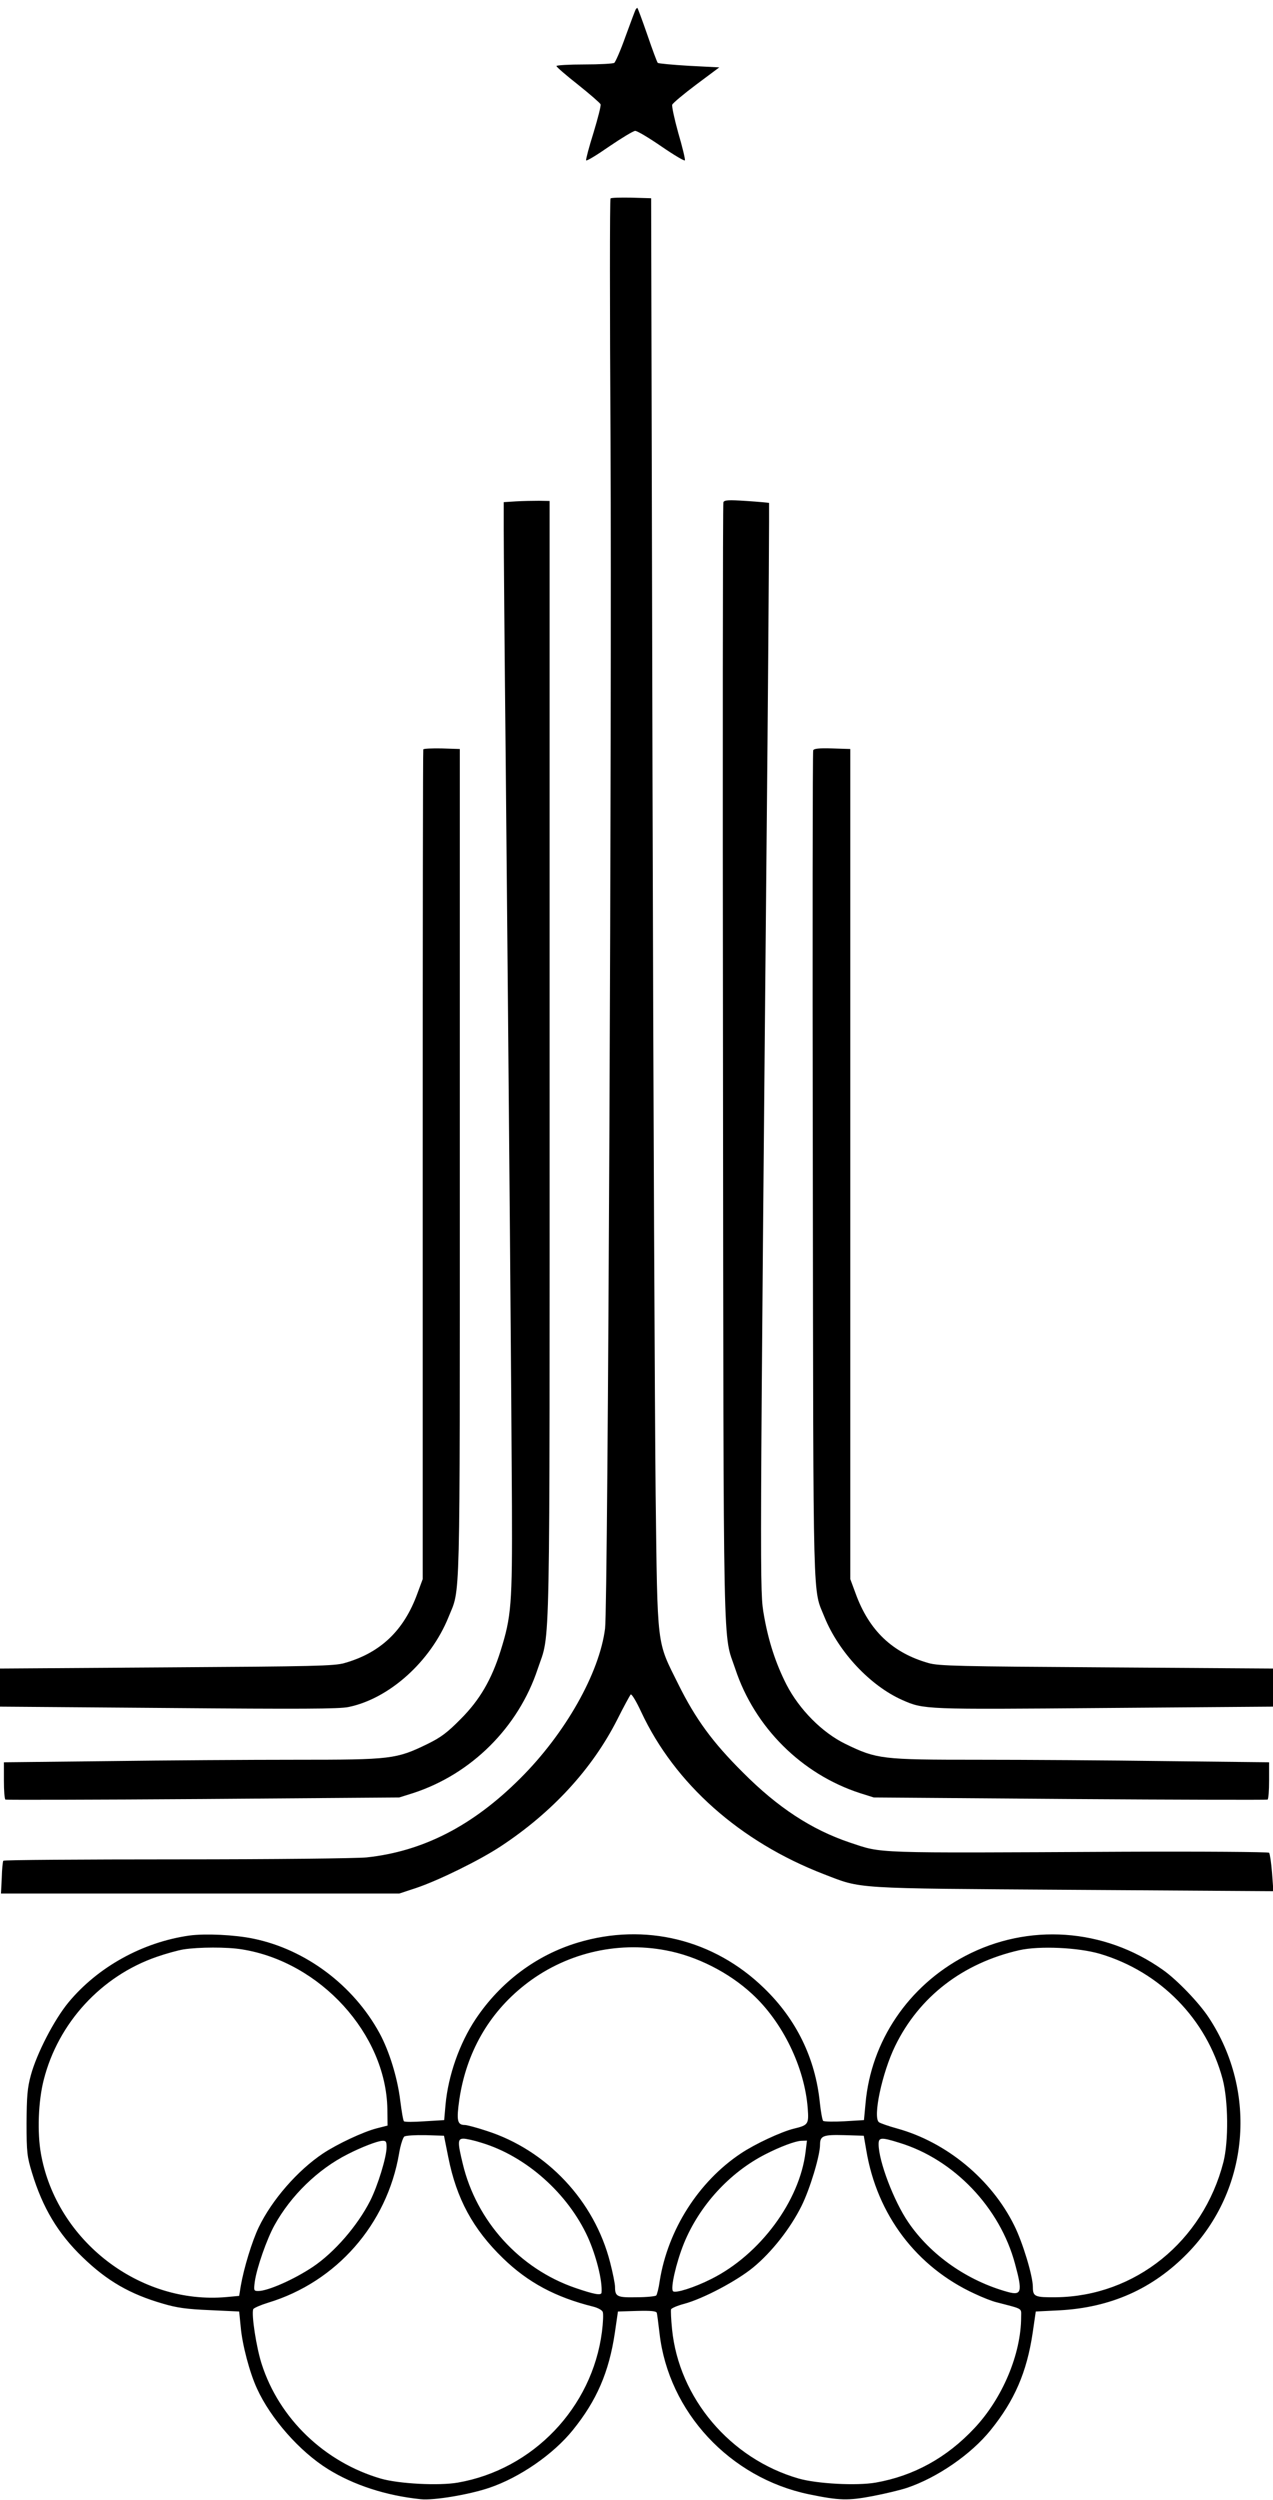
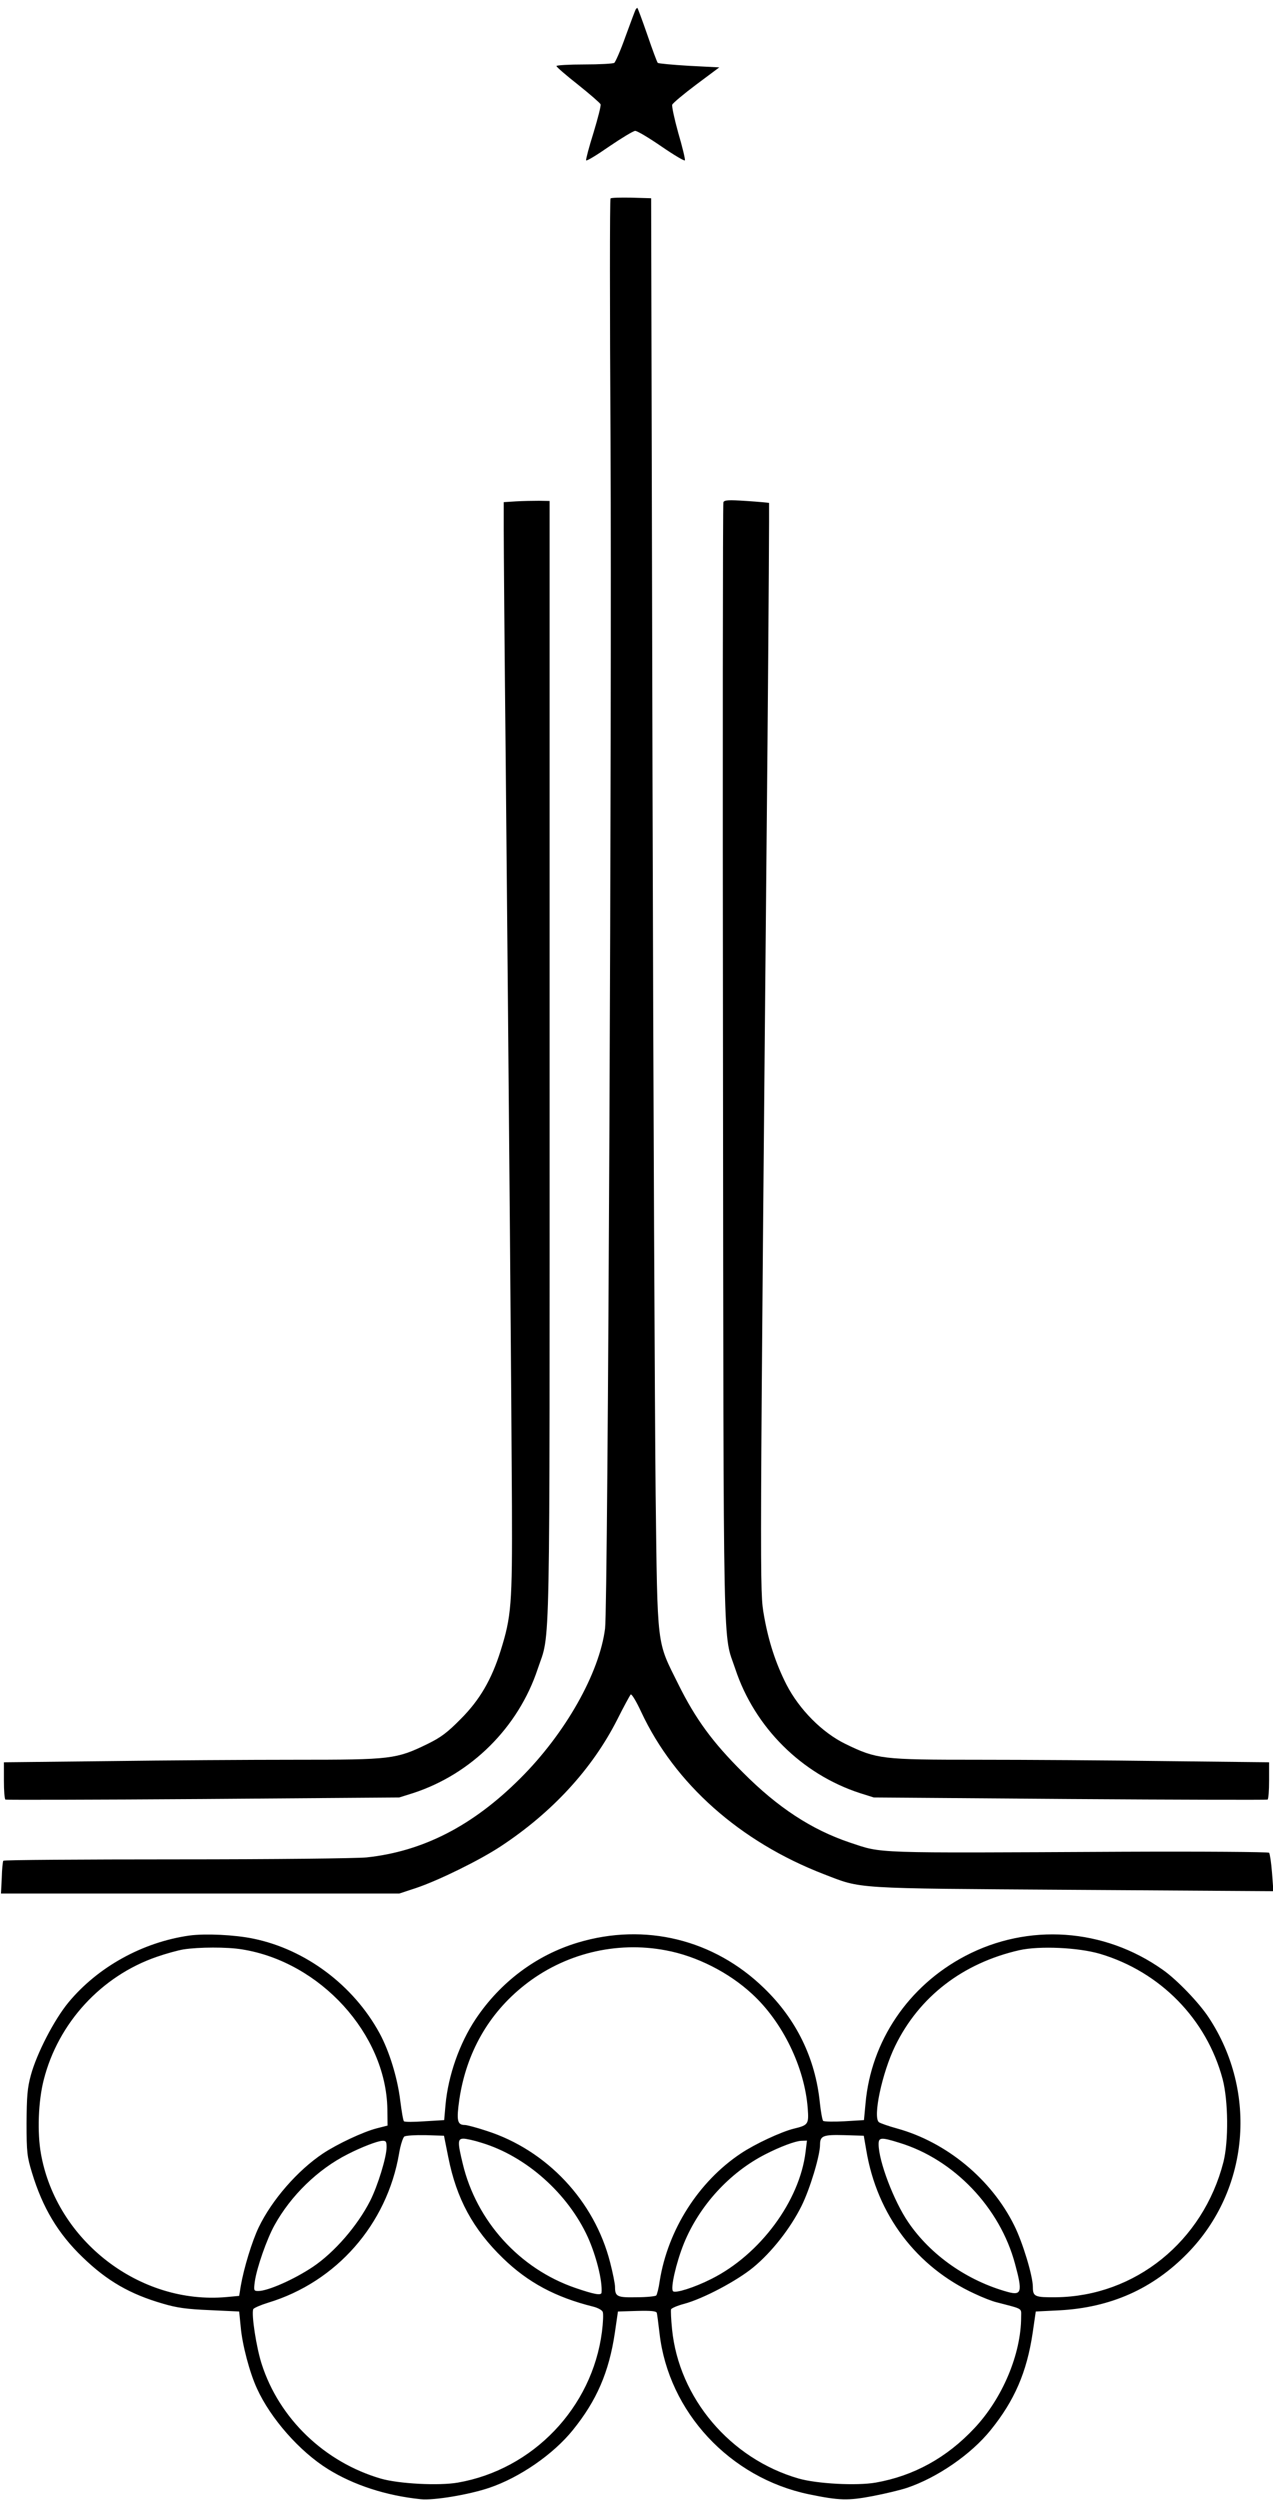
<svg xmlns="http://www.w3.org/2000/svg" version="1.0" width="652pt" height="1280pt" viewBox="0 0 652 1280" preserveAspectRatio="xMidYMid meet">
  <g transform="translate(0,1280) scale(0.1,-0.1)" fill="#000000" stroke="none">
    <path d="M3256 12752 c-3 -5 -26 -67 -52 -138 -25 -71 -52 -132 -58 -136 -6 -4 -75 -8 -153 -8 -79 0 -143 -4 -143 -8 0 -5 50 -48 111 -96 60 -48 112 -93 115 -100 3 -7 -14 -72 -36 -145 -23 -73 -40 -137 -38 -142 2 -5 55 27 118 71 63 43 123 79 133 80 11 0 71 -36 135 -80 64 -44 118 -76 120 -71 2 6 -13 69 -34 140 -20 72 -34 137 -31 145 3 8 59 55 123 103 l118 88 -155 8 c-85 5 -157 12 -160 15 -4 4 -28 69 -54 145 -26 75 -49 137 -51 137 -1 0 -5 -4 -8 -8z" />
    <path d="M3127 11784 c-4 -4 -4 -563 0 -1243 7 -1416 -13 -5968 -28 -6079 -29 -229 -204 -538 -434 -767 -243 -243 -498 -374 -787 -405 -53 -5 -468 -10 -975 -10 -485 0 -884 -3 -886 -7 -3 -5 -7 -44 -8 -88 l-4 -80 1020 0 1020 0 85 28 c116 39 326 142 435 214 264 174 468 396 596 648 33 66 65 124 69 129 5 5 29 -35 54 -89 172 -368 506 -665 936 -831 197 -76 137 -72 1278 -80 l1024 -7 -7 94 c-4 52 -11 98 -15 103 -5 4 -343 7 -752 5 -1301 -7 -1225 -9 -1395 47 -196 66 -369 179 -548 359 -155 154 -242 273 -330 450 -113 228 -107 172 -117 975 -4 382 -12 2032 -16 3665 l-7 2970 -101 3 c-55 1 -103 0 -107 -4z" />
    <path d="M2643 10233 l-63 -4 0 -143 c0 -79 4 -604 10 -1167 17 -1812 30 -3352 32 -3829 2 -507 -3 -566 -58 -742 -46 -147 -107 -252 -204 -349 -69 -70 -101 -94 -170 -128 -161 -78 -184 -81 -674 -81 -237 0 -671 -3 -963 -7 l-533 -6 0 -93 c0 -51 3 -95 8 -98 4 -2 460 -1 1012 3 l1005 8 70 22 c299 97 540 337 639 636 66 197 61 -36 61 3120 l0 2860 -55 1 c-30 0 -83 -1 -117 -3z" />
    <path d="M3705 10228 c-3 -7 -4 -1300 -2 -2873 3 -3147 -1 -2907 63 -3100 99 -299 340 -539 639 -636 l70 -22 1005 -8 c552 -4 1008 -5 1012 -3 5 3 8 47 8 98 l0 93 -527 6 c-289 4 -723 7 -963 7 -496 0 -519 3 -680 81 -119 58 -236 176 -302 304 -55 108 -92 222 -115 353 -22 130 -23 52 18 4470 6 673 9 1225 8 1227 -2 1 -55 6 -116 10 -92 6 -114 5 -118 -7z" />
-     <path d="M2168 8963 c-2 -4 -3 -962 -3 -2128 l0 -2120 -27 -73 c-69 -191 -190 -305 -374 -357 -52 -15 -157 -17 -911 -22 l-853 -6 0 -97 0 -98 863 -7 c673 -6 875 -5 922 5 209 43 420 233 512 460 62 155 58 -4 58 2325 l0 2120 -92 3 c-51 1 -94 -1 -95 -5z" />
-     <path d="M4165 8958 c-3 -8 -4 -965 -2 -2128 3 -2318 -1 -2157 60 -2310 73 -179 234 -351 398 -424 111 -49 113 -49 1036 -41 l863 7 0 98 0 97 -852 6 c-755 5 -860 7 -912 22 -184 52 -305 166 -374 357 l-27 73 0 2125 0 2125 -93 3 c-69 2 -94 -1 -97 -10z" />
    <path d="M970 2890 c-239 -34 -468 -160 -619 -342 -73 -88 -163 -262 -193 -373 -18 -66 -21 -108 -22 -245 0 -151 3 -173 28 -255 54 -178 133 -311 259 -432 125 -121 242 -189 412 -238 71 -21 121 -28 240 -33 l150 -7 8 -80 c8 -91 46 -234 83 -314 70 -154 219 -323 364 -413 132 -82 298 -136 475 -154 67 -7 246 23 350 58 157 53 329 172 429 296 122 151 185 296 215 497 l16 110 98 3 c73 2 98 -1 101 -10 2 -7 8 -54 14 -105 46 -402 360 -740 766 -824 155 -32 200 -33 326 -9 63 12 142 31 175 42 157 53 329 172 429 296 122 151 185 296 215 497 l16 110 120 6 c264 14 479 110 657 292 316 323 361 825 109 1207 -49 75 -163 194 -236 245 -301 213 -689 240 -1012 70 -291 -153 -482 -436 -510 -755 l-8 -85 -100 -6 c-55 -3 -104 -2 -109 2 -4 4 -12 46 -17 94 -23 226 -120 426 -286 586 -256 249 -610 336 -953 233 -213 -64 -397 -202 -524 -392 -83 -125 -140 -288 -154 -437 l-7 -80 -100 -6 c-55 -4 -103 -4 -106 0 -4 3 -12 51 -19 106 -14 116 -56 253 -106 345 -134 246 -379 429 -646 484 -96 20 -246 27 -328 16z m270 -71 c401 -64 737 -434 744 -817 l1 -85 -55 -14 c-70 -18 -202 -80 -276 -129 -130 -87 -261 -237 -329 -378 -34 -71 -76 -208 -92 -301 l-8 -50 -65 -6 c-444 -40 -870 288 -950 732 -20 110 -14 271 14 380 74 292 295 532 579 630 46 16 107 33 137 38 77 12 223 13 300 0z m2171 -5 c156 -29 321 -112 441 -223 156 -143 269 -375 285 -586 6 -81 3 -86 -72 -104 -64 -16 -198 -78 -271 -127 -216 -144 -373 -390 -415 -652 -5 -37 -14 -71 -18 -75 -4 -4 -49 -9 -100 -9 -100 -2 -111 3 -111 53 0 15 -11 71 -25 125 -80 315 -324 575 -633 674 -51 17 -101 30 -111 30 -39 0 -44 22 -28 133 36 237 149 437 332 582 204 162 470 228 726 179z m2224 -18 c308 -92 545 -334 627 -641 29 -111 31 -318 4 -425 -104 -406 -452 -687 -857 -692 -109 -1 -119 3 -119 53 0 56 -52 228 -95 314 -117 237 -347 427 -600 497 -44 12 -86 27 -93 32 -33 24 16 254 83 391 123 252 346 424 636 490 103 23 302 14 414 -19z m-3339 -1041 c42 -212 126 -368 281 -518 127 -123 268 -199 461 -247 24 -6 46 -18 49 -27 4 -9 2 -55 -4 -102 -50 -388 -353 -705 -738 -772 -98 -17 -301 -6 -393 20 -289 84 -522 307 -612 588 -27 84 -53 252 -43 280 3 6 37 21 76 33 350 106 609 401 671 764 7 43 20 82 27 87 8 5 56 8 108 7 l95 -3 22 -110z m2141 35 c55 -330 257 -597 555 -734 40 -19 91 -39 113 -44 138 -36 125 -28 125 -75 0 -190 -96 -417 -239 -569 -142 -152 -312 -245 -506 -279 -98 -17 -301 -6 -395 21 -350 101 -613 412 -648 765 -5 50 -7 95 -5 101 2 6 32 19 66 28 98 26 273 119 355 187 95 78 191 201 247 314 43 86 95 258 95 314 0 46 16 52 125 49 l99 -3 13 -75z m-1971 39 c229 -69 443 -260 545 -484 43 -96 75 -223 70 -283 -1 -16 -36 -10 -135 24 -285 98 -506 342 -576 636 -27 111 -26 128 4 128 13 0 55 -9 92 -21z m2140 0 c280 -85 516 -332 593 -621 39 -143 33 -162 -37 -143 -207 57 -395 188 -510 357 -74 108 -152 313 -152 400 0 35 13 36 106 7z m-2626 -23 c0 -50 -45 -197 -84 -274 -65 -128 -183 -264 -293 -338 -97 -65 -231 -124 -280 -124 -23 0 -24 2 -18 48 10 71 62 219 101 289 84 152 222 286 374 363 70 36 153 68 178 69 19 1 22 -4 22 -33z m2146 -23 c-30 -252 -233 -526 -482 -651 -87 -44 -185 -75 -197 -63 -14 14 16 146 56 245 79 193 233 362 417 456 76 39 154 68 184 69 l29 1 -7 -57z" />
  </g>
</svg>